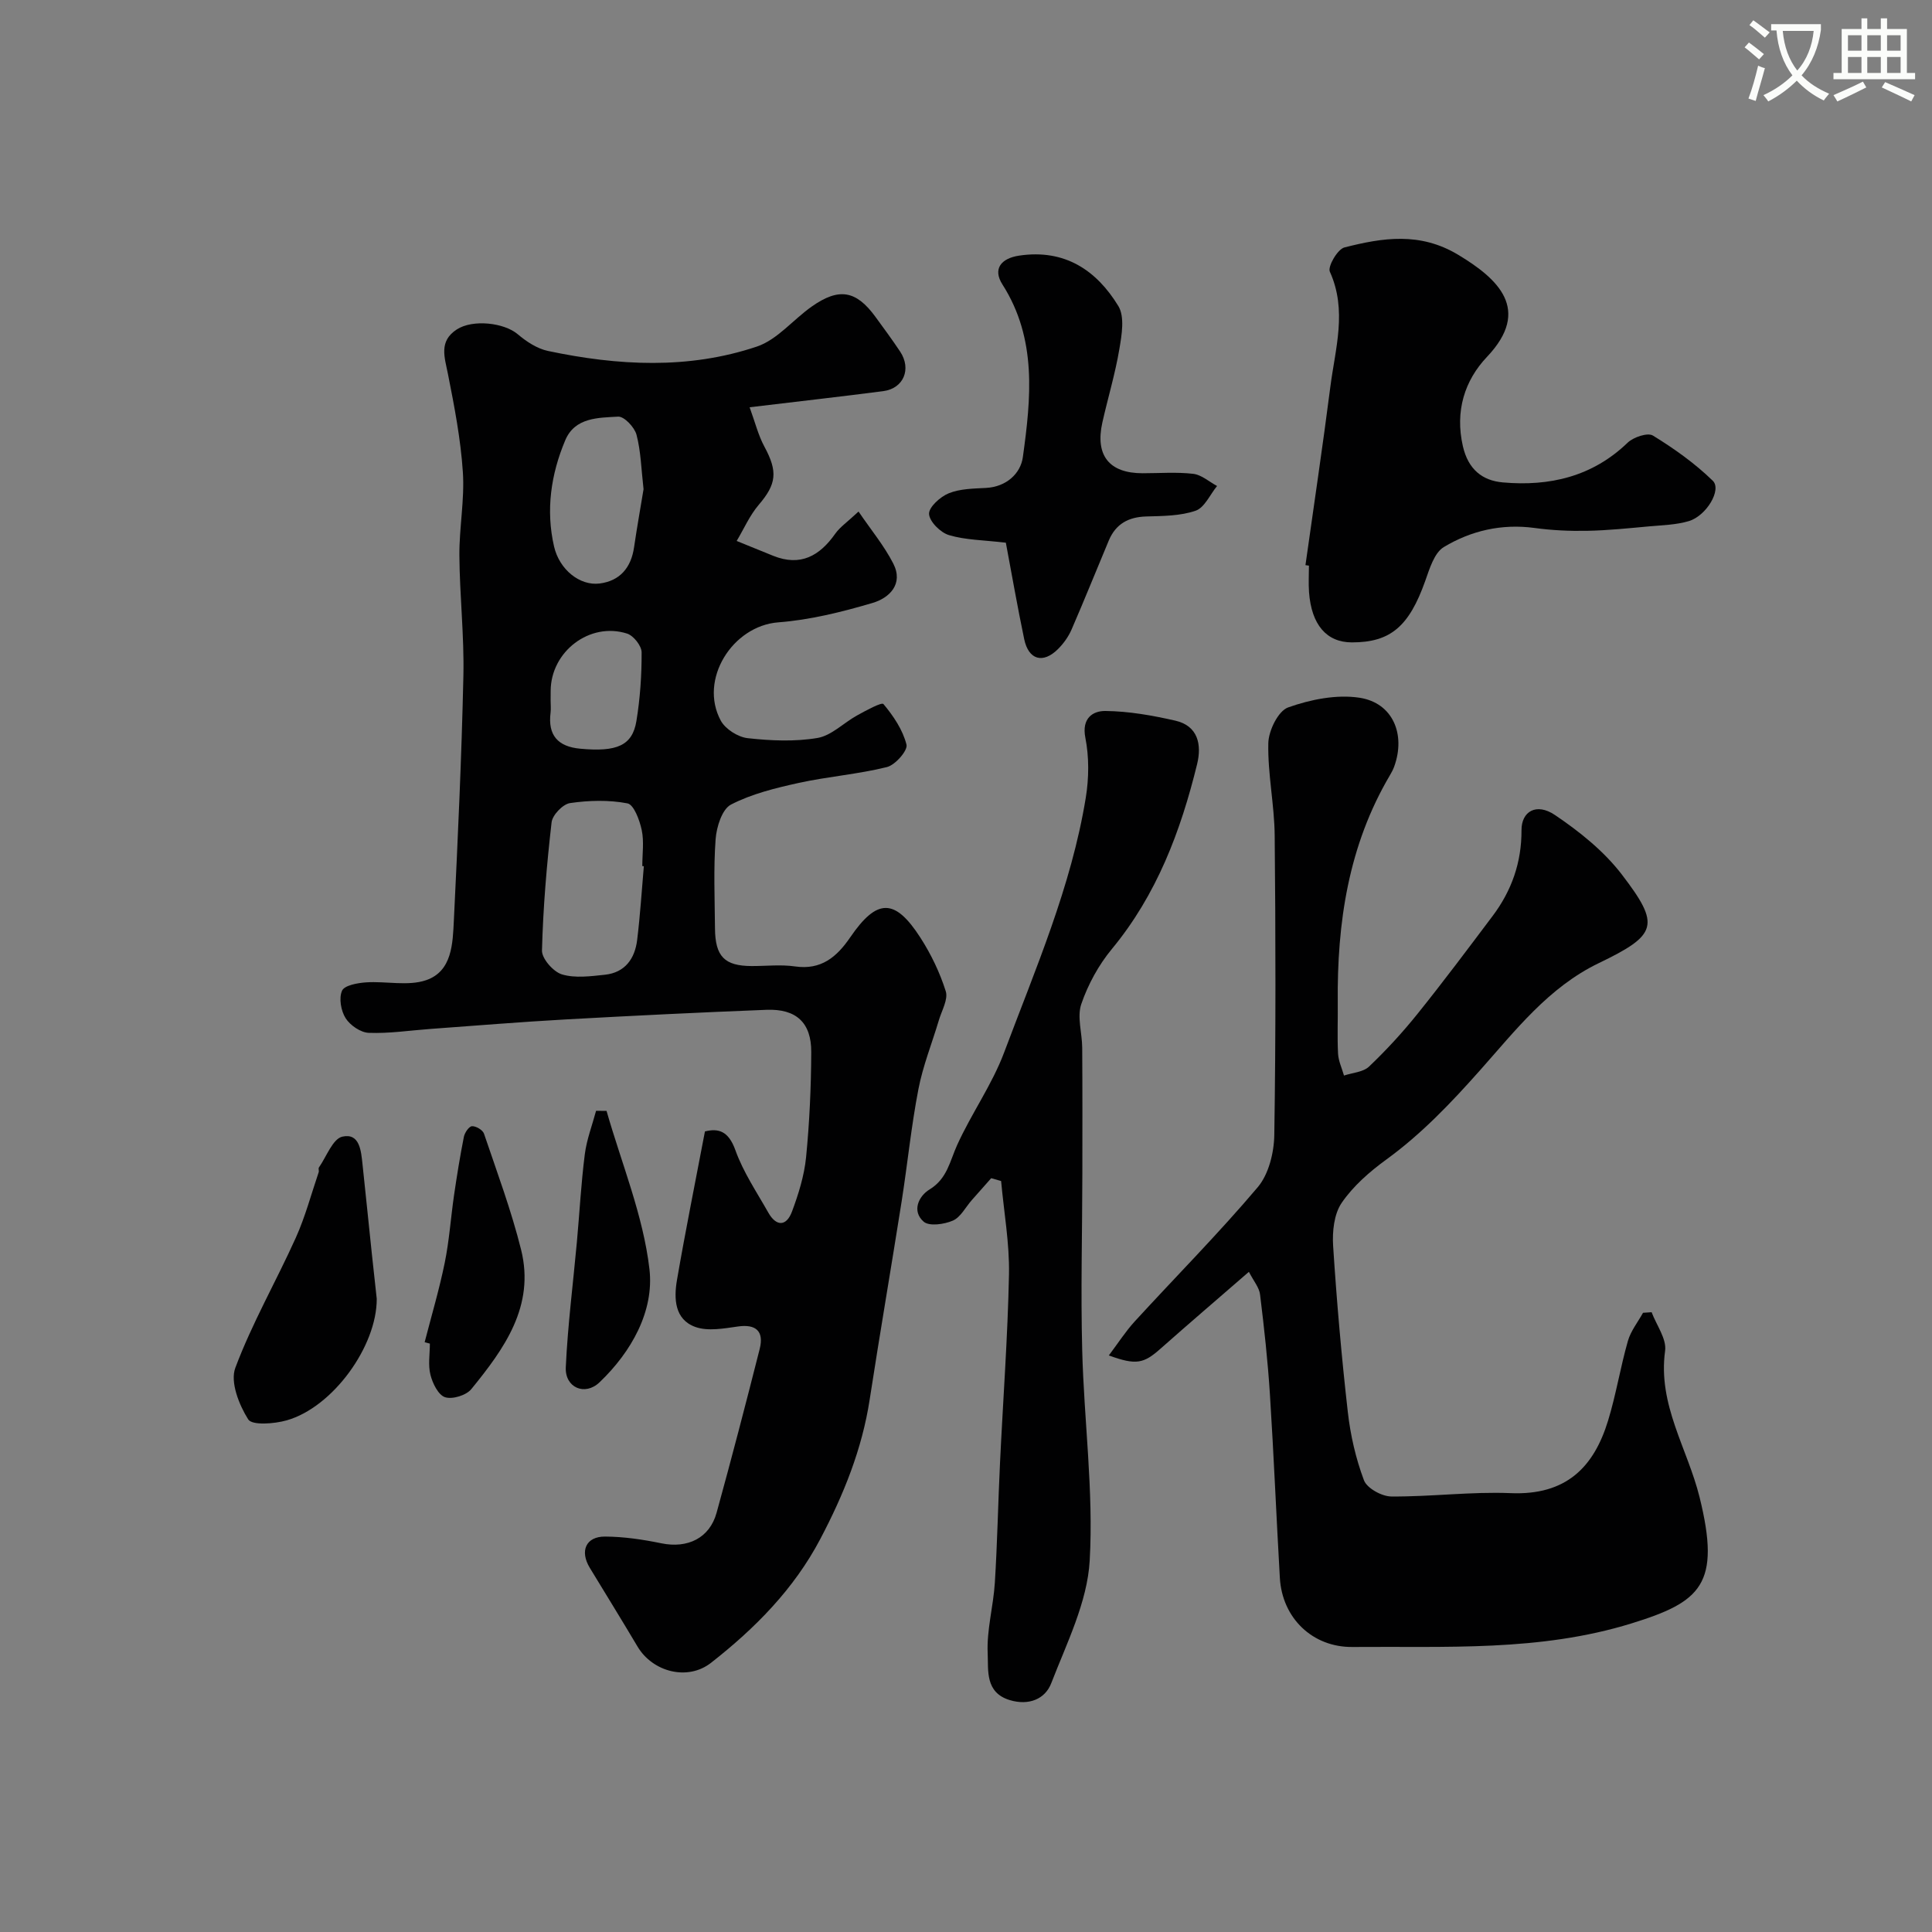
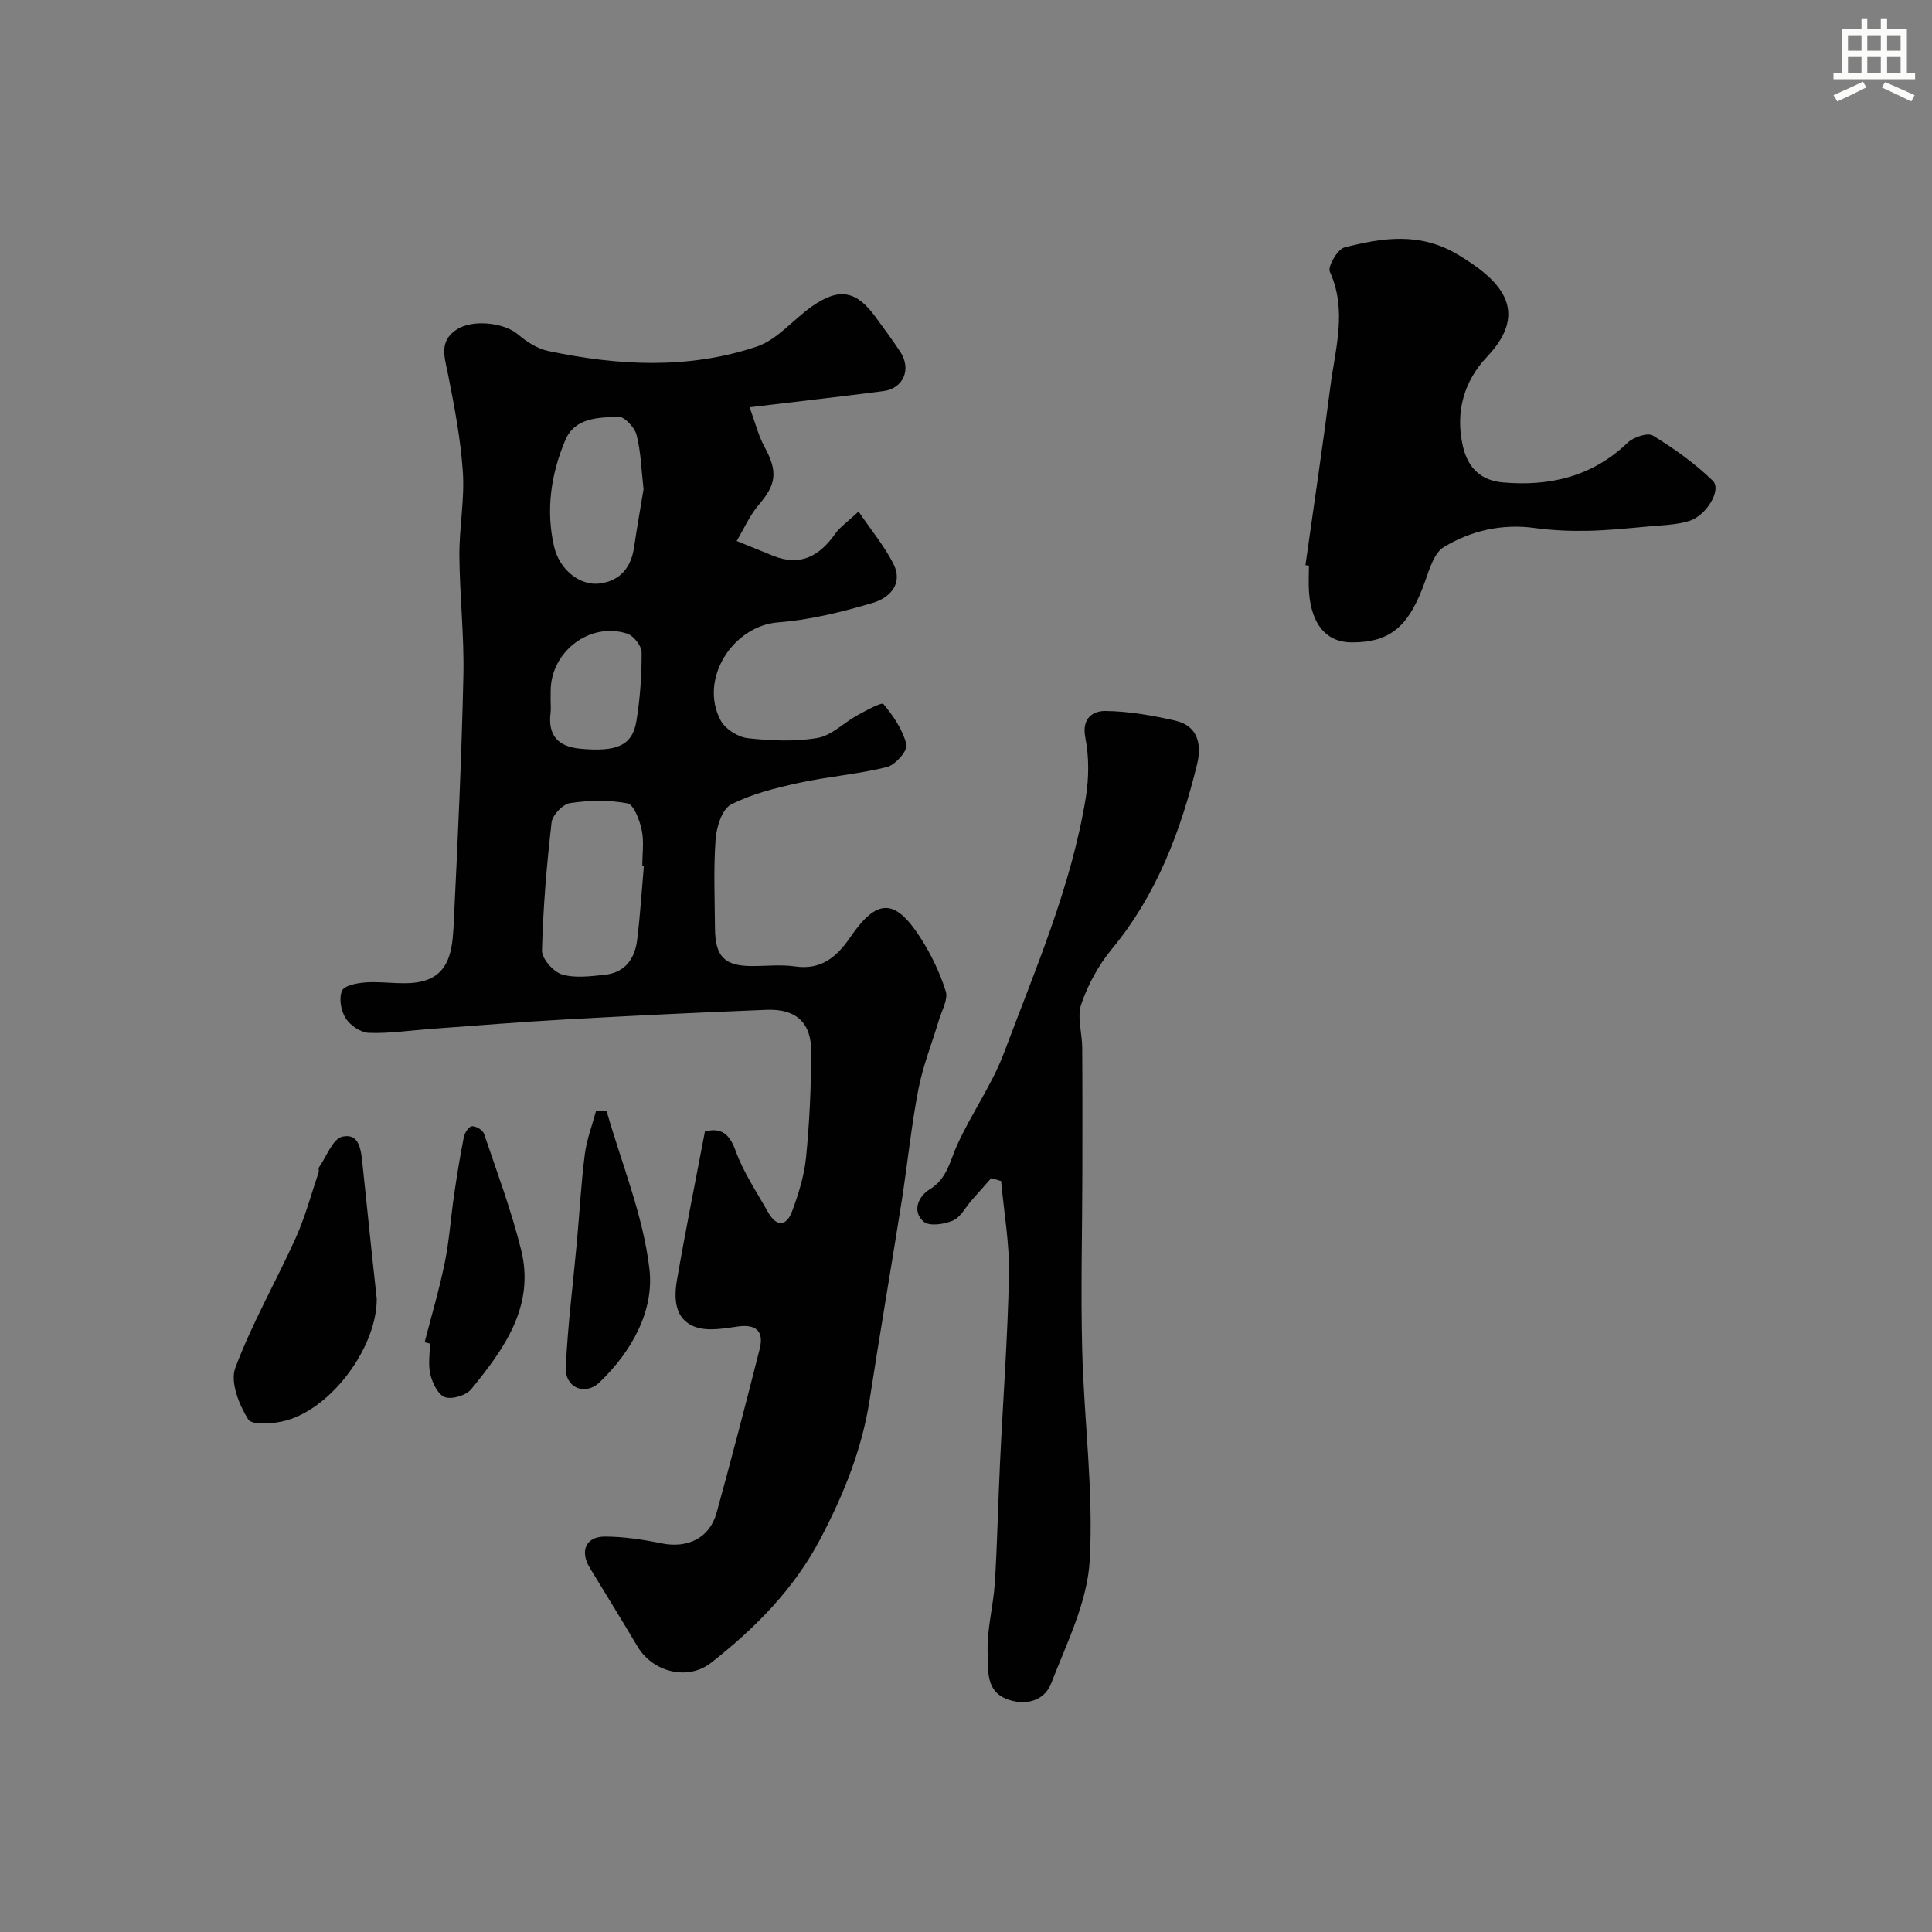
<svg xmlns="http://www.w3.org/2000/svg" enable-background="new 0 0 400 400" viewBox="0 0 400 400">
  <rect x="0" y="0" width="400" height="400" fill="#808080" stroke="none" />
-   <path d="m362.1 8.8c1.1.8 2.1 1.6 3.1 2.4l-1 1.1c-1.3-1.1-2.3-2-3-2.5zm1.9 4.8c.5.2.9.4 1.4.5-.6 2.3-1.3 4.5-1.9 6.8l-1.5-.5c.8-2.1 1.4-4.3 2-6.8zm-1-9.4c1.3.9 2.4 1.8 3.4 2.5l-1 1.1c-1.4-1.2-2.4-2.1-3.2-2.6zm3.7 2.2v-1.4h10.3v1.2c-.5 3.6-1.8 6.8-4 9.4 1.5 1.6 3.4 2.8 5.7 3.8-.3.4-.7.8-1.1 1.4-2.3-1.1-4.1-2.5-5.6-4.1-1.6 1.6-3.6 3.1-5.9 4.3-.3-.5-.7-.9-1-1.3 2.4-1.1 4.4-2.5 6-4.1-1.9-2.5-3-5.6-3.3-9.3h-1.1zm8.8 0h-6.4c.3 3.3 1.3 6 3 8.2 2-2.2 3.1-5.1 3.4-8.2z" fill="#fbfcfa" />
  <path d="m385.3 3.8h1.3v2.2h2.8v-2.2h1.3v2.2h4.1v9.1h1.7v1.3h-16.9v-1.3h1.7v-9.1h4.1v-2.2zm.4 13.1.7 1.2c-1.8.9-3.8 1.9-6 2.9-.2-.4-.5-.8-.8-1.3 2.3-1 4.3-1.9 6.1-2.8zm-3.1-6.4h2.8v-3.2h-2.8zm0 4.6h2.8v-3.3h-2.8zm4-4.6h2.8v-3.2h-2.8zm0 4.6h2.8v-3.3h-2.8zm3.7 1.9c2.1.9 4.1 1.8 6.1 2.7l-.7 1.3c-2.2-1.1-4.2-2-6.1-2.9zm3.2-9.7h-2.8v3.2h2.8zm-2.8 7.8h2.8v-3.3h-2.8z" fill="#fbfcfa" />
  <g fill="#010102">
    <path d="m155.2 84.32c1.14 3.12 1.79 5.8 3.06 8.15 2.81 5.2 2.51 7.74-1.18 12.06-1.87 2.19-3.06 4.96-4.56 7.47 2.52 1.03 5.05 2.06 7.58 3.08 5.62 2.25 9.58.03 12.82-4.57.98-1.39 2.48-2.4 4.83-4.6 2.6 3.82 5.31 7.08 7.19 10.76 2.18 4.26-.82 7.15-4.31 8.17-6.35 1.87-12.92 3.51-19.49 4.01-9.47.72-16.51 11.83-11.91 20.35.95 1.75 3.56 3.41 5.57 3.63 4.77.53 9.74.75 14.44-.04 2.92-.49 5.44-3.15 8.23-4.68 1.8-.99 5.07-2.79 5.44-2.34 2.06 2.46 4.01 5.35 4.77 8.4.3 1.2-2.32 4.21-4.04 4.64-5.99 1.49-12.22 1.96-18.25 3.28-4.81 1.06-9.74 2.26-14.05 4.49-1.85.96-2.99 4.63-3.18 7.16-.45 6.13-.18 12.32-.13 18.48.05 5.82 1.98 7.77 7.59 7.79 3 .01 6.05-.35 8.99.08 5.43.78 8.65-1.98 11.42-6.03 5.54-8.09 9.24-8.15 14.54.09 2.2 3.42 4.02 7.21 5.24 11.08.53 1.68-.84 4-1.43 6-1.42 4.77-3.31 9.45-4.24 14.31-1.48 7.66-2.25 15.45-3.46 23.17-2.16 13.69-4.51 27.34-6.62 41.04-1.58 10.3-5.41 19.74-10.23 28.89-5.47 10.39-13.53 18.51-22.61 25.62-4.89 3.83-12.12 1.87-15.22-3.35-3.25-5.47-6.59-10.88-9.89-16.31-2.11-3.47-.82-6.49 3.16-6.47 3.9.02 7.85.61 11.69 1.4 5.39 1.1 9.95-1.07 11.4-6.32 3.11-11.28 6.06-22.6 8.93-33.94.93-3.71-.84-5.15-4.47-4.64-2.93.41-6.24 1.04-8.86.1-4.31-1.55-4.46-5.88-3.8-9.72 1.74-10.11 3.78-20.17 5.79-30.76 2.83-.7 4.89-.07 6.31 3.9 1.62 4.53 4.41 8.66 6.8 12.89 1.66 2.94 3.75 2.9 4.91-.19 1.35-3.62 2.54-7.44 2.92-11.25.71-7.23 1.04-14.52 1.07-21.78.03-6.09-3.11-8.98-9.24-8.75-13.86.54-27.72 1.22-41.57 1.99-9.35.52-18.69 1.29-28.04 1.97-4.25.31-8.51.97-12.75.81-1.69-.06-3.86-1.55-4.8-3.03-.97-1.53-1.43-4.16-.74-5.7.5-1.11 3.2-1.6 4.96-1.72 4.17-.28 8.71.83 12.46-.46 5.39-1.86 5.49-7.61 5.73-12.43.82-16.85 1.6-33.72 1.97-50.59.18-8.29-.77-16.59-.83-24.89-.04-5.76 1.1-11.57.72-17.29-.45-6.8-1.75-13.56-3.08-20.26-.69-3.5-1.96-6.8 1.82-9.26 3.33-2.16 9.82-1.39 12.61.98 1.8 1.53 4.02 2.99 6.27 3.47 14.47 3.06 29.08 3.86 43.26-.91 4.24-1.43 7.52-5.6 11.39-8.31 5.63-3.95 9.17-3.3 13.16 2.17 1.73 2.37 3.48 4.74 5.11 7.19 2.38 3.6.72 7.62-3.49 8.18-8.77 1.14-17.54 2.12-27.68 3.34zm-21.9 95.02c-.11-.01-.21-.02-.32-.03 0-2.49.39-5.07-.12-7.46-.43-2.04-1.62-5.26-2.95-5.52-3.84-.74-7.98-.63-11.89-.06-1.49.22-3.65 2.47-3.82 3.99-1.01 8.81-1.76 17.67-1.99 26.53-.04 1.69 2.35 4.41 4.14 4.95 2.73.82 5.93.38 8.89.07 4.18-.45 6.21-3.34 6.68-7.23.62-5.07.94-10.16 1.38-15.24zm-.06-78.06c-.48-4.16-.55-7.83-1.46-11.28-.41-1.54-2.55-3.81-3.8-3.74-4.11.24-8.95.14-10.95 4.89-2.97 7.04-4.05 14.47-2.32 21.99 1.11 4.82 5.36 8.18 9.42 7.67 4.21-.53 6.54-3.27 7.15-7.53.61-4.17 1.36-8.33 1.96-12zm-19.24 43.77c0 .83.09 1.68-.01 2.5-.59 4.67 1.5 7.03 6.13 7.46 7.58.71 10.8-.63 11.64-5.72.77-4.69 1.1-9.49 1.08-14.24-.01-1.34-1.67-3.44-3-3.87-7.74-2.48-15.81 3.72-15.83 11.87-.01.67-.01 1.33-.01 2z" />
-     <path d="m258.57 263.32c-6.59 5.72-12.46 10.74-18.24 15.86-3.53 3.14-5.06 3.52-10.76 1.45 1.9-2.52 3.45-4.95 5.36-7.04 8.49-9.27 17.36-18.2 25.47-27.79 2.28-2.7 3.38-7.17 3.43-10.85.32-20.65.28-41.31.08-61.96-.06-6.38-1.46-12.77-1.32-19.13.06-2.6 2.05-6.67 4.11-7.4 4.63-1.64 10.02-2.73 14.78-2 6.89 1.06 9.6 7.57 7.17 14.26-.22.61-.53 1.19-.86 1.75-8.62 14.58-10.99 30.59-10.82 47.18.04 3.5-.12 7 .06 10.49.08 1.53.8 3.03 1.23 4.54 1.76-.59 3.98-.7 5.2-1.87 3.58-3.41 6.95-7.08 10.04-10.93 5.32-6.62 10.41-13.43 15.52-20.22 3.95-5.24 6.02-11.12 5.99-17.77-.02-3.9 3.08-5.74 6.91-3.16 5.11 3.44 10.17 7.5 13.88 12.35 8.04 10.5 7.35 12.47-4.8 18.33-10.38 5-17.26 13.96-24.54 22.14-6.03 6.79-12.11 13.19-19.45 18.53-3.45 2.51-6.85 5.48-9.23 8.96-1.59 2.32-1.96 5.95-1.77 8.92.74 11.47 1.74 22.94 3.04 34.37.54 4.8 1.65 9.64 3.34 14.14.62 1.65 3.68 3.34 5.64 3.36 8.25.07 16.53-1.03 24.75-.69 11.52.48 17.22-5.42 20.15-15 1.66-5.41 2.55-11.06 4.11-16.51.59-2.07 2.06-3.9 3.13-5.83.59-.04 1.19-.08 1.78-.12 1 2.68 3.14 5.52 2.79 8.01-1.54 11.15 4.64 20.21 7.13 30.26 4.49 18.12.26 21.72-14.09 26.16-19.01 5.88-38.42 4.71-57.79 4.88-8.25.07-14.53-5.98-15.01-14.3-.73-12.68-1.25-25.38-2.06-38.06-.44-6.86-1.19-13.72-2.03-20.54-.14-1.48-1.31-2.81-2.32-4.77z" />
    <path d="m205.22 243.93c-1.34 1.51-2.69 3.02-4.02 4.54-1.29 1.46-2.3 3.53-3.91 4.24-1.79.78-4.91 1.23-6.06.22-2.49-2.18-1.05-5.28 1.23-6.67 3.66-2.23 4.18-5.83 5.71-9.2 2.95-6.51 7.21-12.47 9.71-19.12 6.49-17.31 13.92-34.38 16.92-52.79.66-4.05.7-8.42-.09-12.42-.8-4.07 1.6-5.56 4.15-5.53 4.84.05 9.73.92 14.47 2 4.73 1.08 5.5 4.99 4.52 9-3.4 13.88-8.35 27.03-17.65 38.28-2.74 3.31-4.94 7.34-6.33 11.4-.91 2.67.17 5.99.19 9.02.06 8.7.04 17.39.03 26.09-.02 12.2-.35 24.4-.03 36.58.37 14.53 2.37 29.11 1.55 43.55-.49 8.6-4.76 17.08-7.96 25.37-1.27 3.3-4.65 4.68-8.58 3.5-5.17-1.56-4.42-6.22-4.58-9.68-.23-4.83 1.17-9.71 1.48-14.6.52-8.25.67-16.53 1.07-24.79.62-13.03 1.6-26.05 1.86-39.09.12-6.42-1.05-12.87-1.63-19.31-.71-.19-1.38-.39-2.05-.59z" />
    <path d="m270.28 117.01c1.73-12.32 3.58-24.63 5.16-36.97 1.01-7.88 3.52-15.77-.11-23.79-.48-1.07 1.6-4.66 3.02-5.02 7.91-2.02 15.64-3.24 23.55 1.52 8.22 4.95 15.26 11.33 5.97 21.13-4.65 4.9-6.65 11.25-5 18.49 1.1 4.82 4.04 7.14 8.29 7.51 9.64.85 18.51-1.18 25.82-8.22 1.2-1.16 4.16-2.15 5.24-1.48 4.4 2.7 8.7 5.76 12.39 9.35 1.91 1.85-1.31 7.27-4.96 8.36-2.62.78-5.47.84-8.23 1.09-4.27.39-8.55.84-12.84.92-3.62.07-7.27-.1-10.86-.59-6.78-.92-13.14.55-18.79 3.95-1.99 1.2-2.96 4.51-3.86 7.04-3.34 9.39-7.18 12.71-15.19 12.7-5.22-.01-8.36-3.64-8.86-10.39-.13-1.82-.02-3.66-.02-5.5-.24-.03-.48-.06-.72-.1z" />
-     <path d="m208.25 112.36c-4.65-.55-8.36-.55-11.77-1.57-1.76-.52-4.04-2.79-4.13-4.38-.07-1.4 2.32-3.57 4.08-4.28 2.34-.95 5.1-.97 7.7-1.11 4.23-.22 7.17-2.98 7.64-6.37 1.69-12.19 2.97-24.48-4.23-35.76-2.04-3.2-.3-5.41 3.49-5.97 9.4-1.39 15.97 3.01 20.51 10.44 1.35 2.22.71 5.99.21 8.92-.86 5.12-2.38 10.12-3.52 15.2-1.52 6.83 1.43 10.5 8.33 10.5 3.5 0 7.03-.28 10.48.12 1.72.2 3.3 1.64 4.94 2.52-1.46 1.78-2.59 4.48-4.44 5.12-3.17 1.09-6.78 1.09-10.21 1.19-3.7.1-6.32 1.55-7.76 4.96-2.58 6.15-5.06 12.34-7.72 18.46-.64 1.47-1.65 2.88-2.79 4.02-3.12 3.11-6.11 2.26-7.01-2.04-1.39-6.65-2.56-13.35-3.8-19.97z" />
    <path d="m78 268.9c.04 9.82-9.09 22.46-18.65 25.17-2.56.73-7.15 1.08-7.96-.2-1.91-3.02-3.77-7.75-2.67-10.67 3.46-9.24 8.45-17.9 12.52-26.93 1.96-4.36 3.2-9.04 4.74-13.58.1-.3-.11-.75.05-.98 1.57-2.25 2.86-5.93 4.85-6.38 3.62-.81 3.88 2.98 4.18 5.77.66 6.17 1.28 12.35 1.93 18.52.34 3.1.68 6.19 1.01 9.28z" />
    <path d="m87.92 277.89c1.41-5.48 3.03-10.92 4.16-16.46.94-4.61 1.25-9.35 1.93-14.02.59-4.03 1.24-8.05 2.03-12.04.17-.86 1.06-2.17 1.68-2.2.82-.05 2.22.78 2.48 1.53 2.7 7.97 5.66 15.9 7.69 24.05 2.9 11.66-3.5 20.5-10.31 28.85-1.05 1.29-3.9 2.17-5.43 1.68-1.4-.45-2.59-2.87-3.03-4.64-.52-2.03-.12-4.3-.12-6.46-.36-.09-.72-.19-1.08-.29z" />
    <path d="m125.58 230c3.11 10.9 7.59 21.64 8.88 32.75 1.01 8.67-3.71 17.12-10.33 23.44-3.05 2.91-7.19 1.09-6.99-3.11.4-8.67 1.51-17.31 2.3-25.96.55-6.06.87-12.14 1.64-18.16.39-3.04 1.53-5.99 2.33-8.98.72 0 1.44.01 2.17.02z" />
  </g>
</svg>